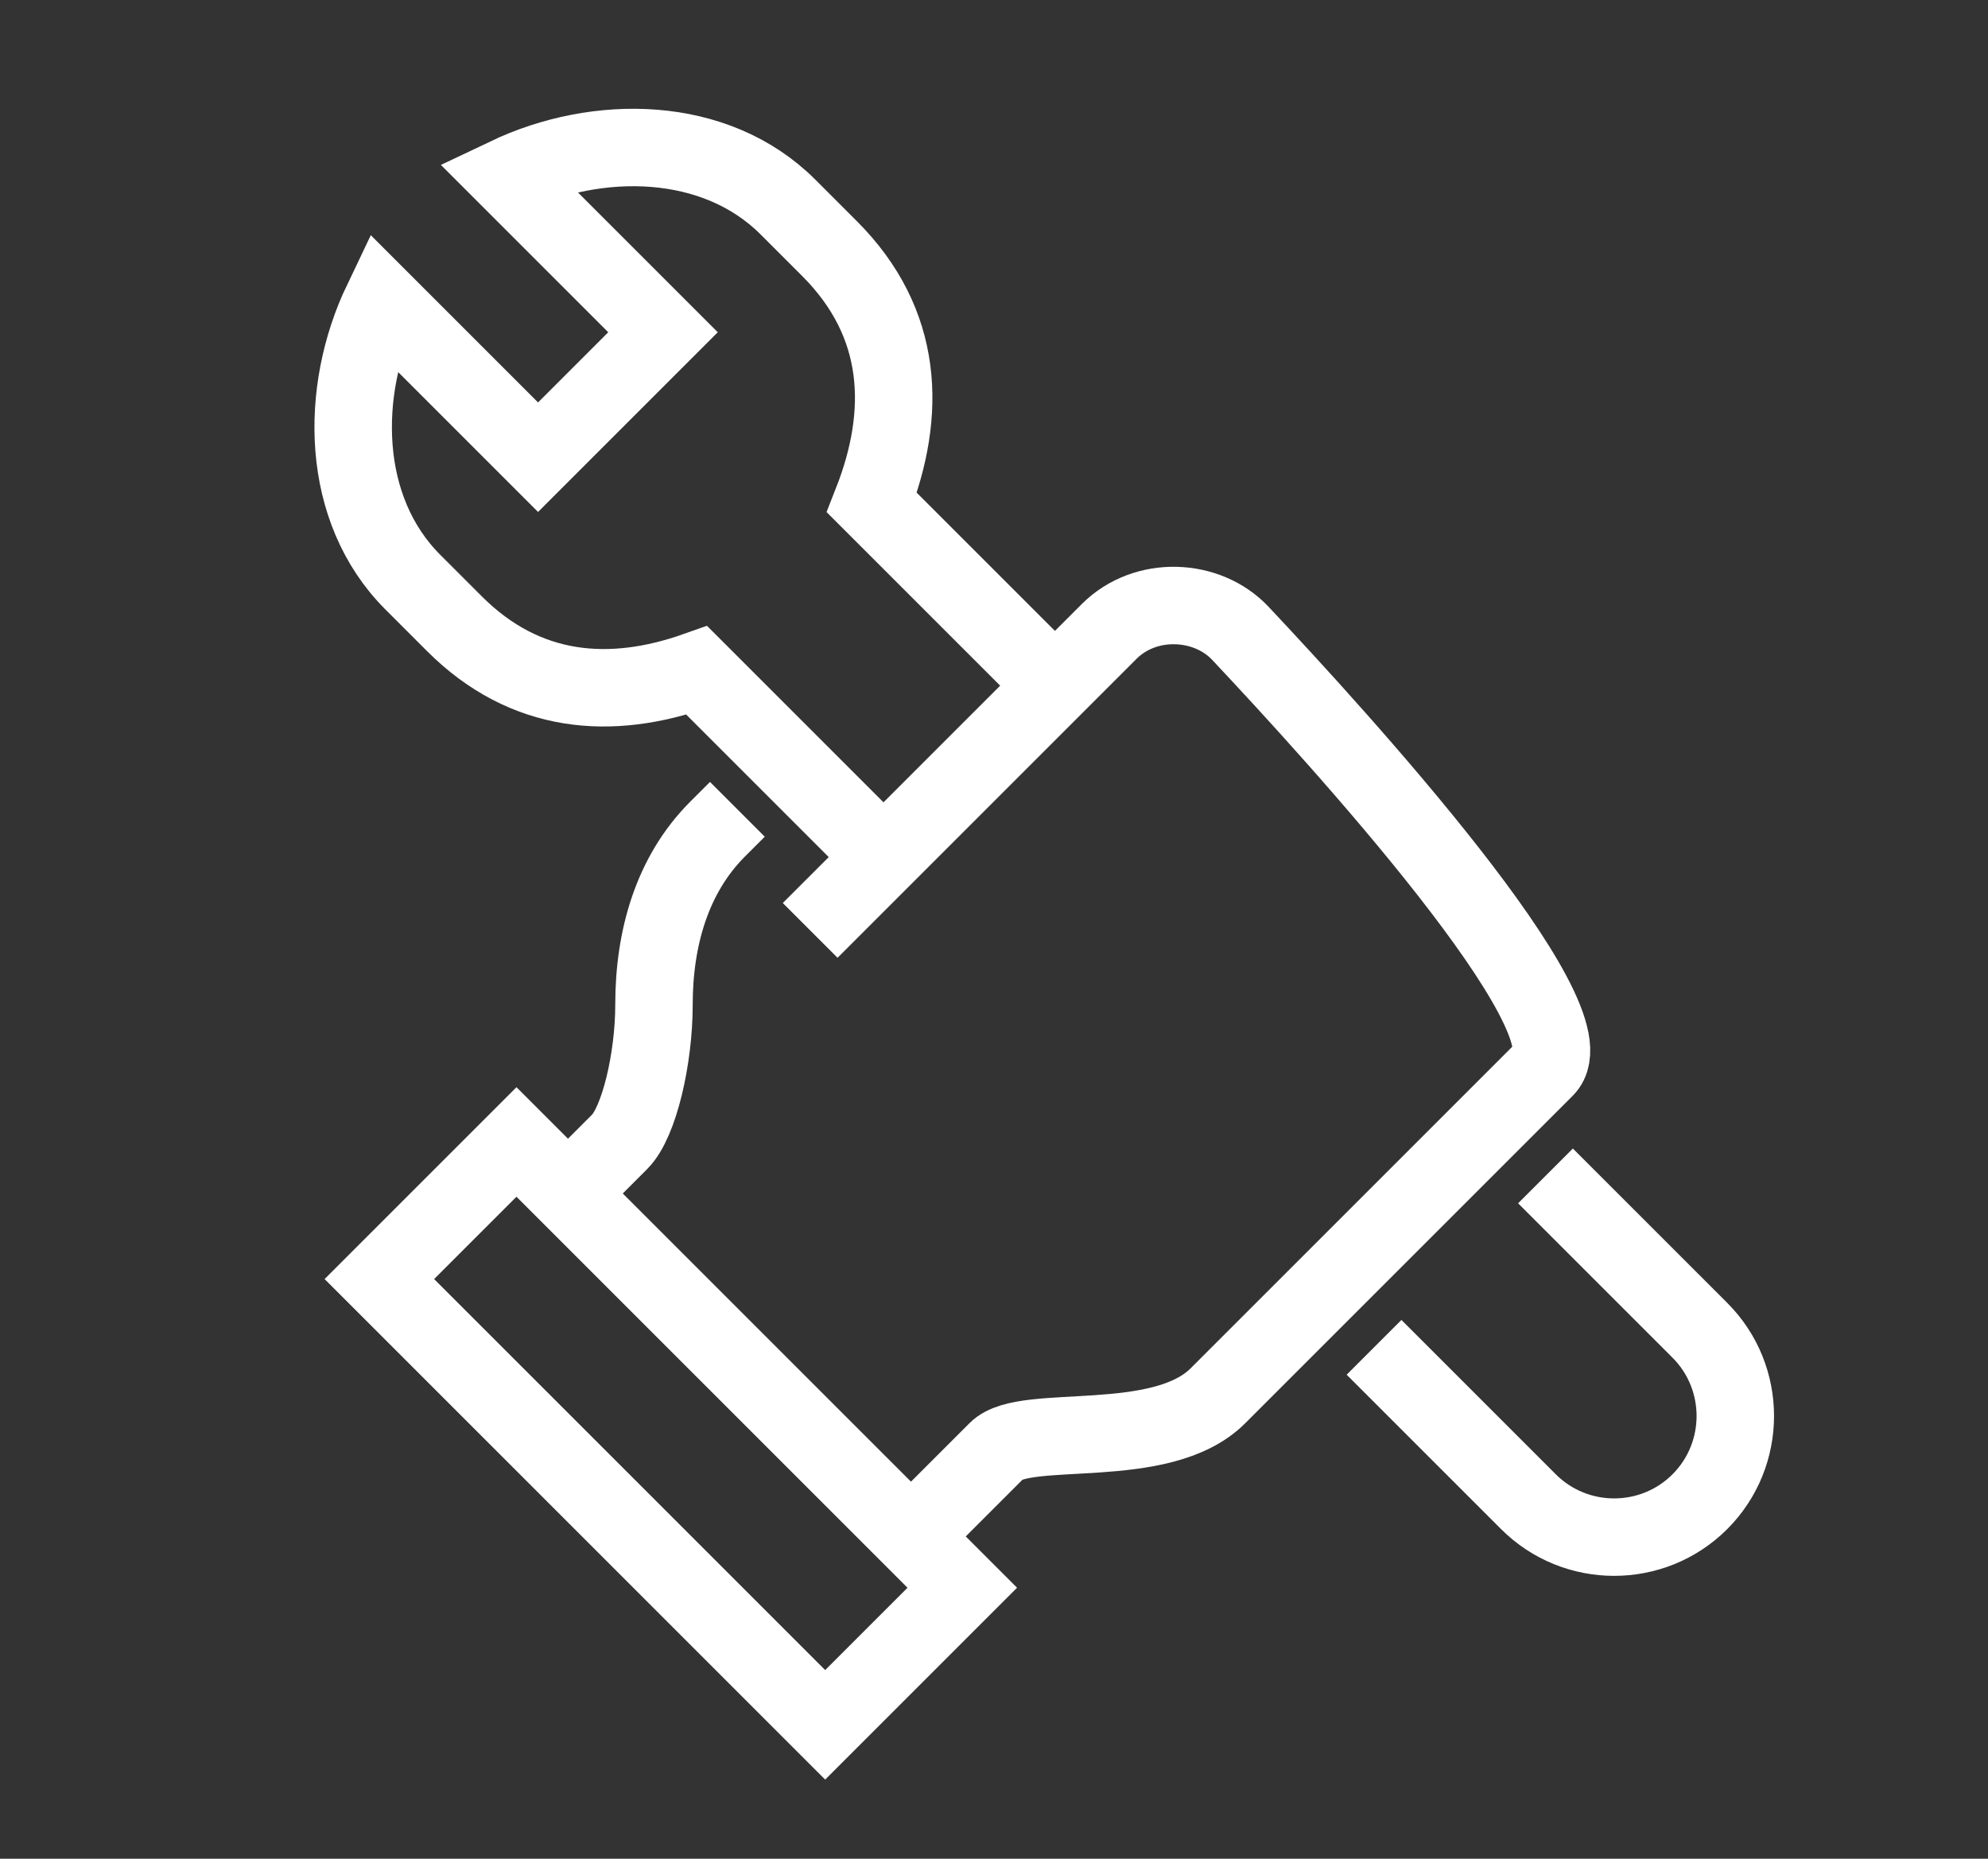
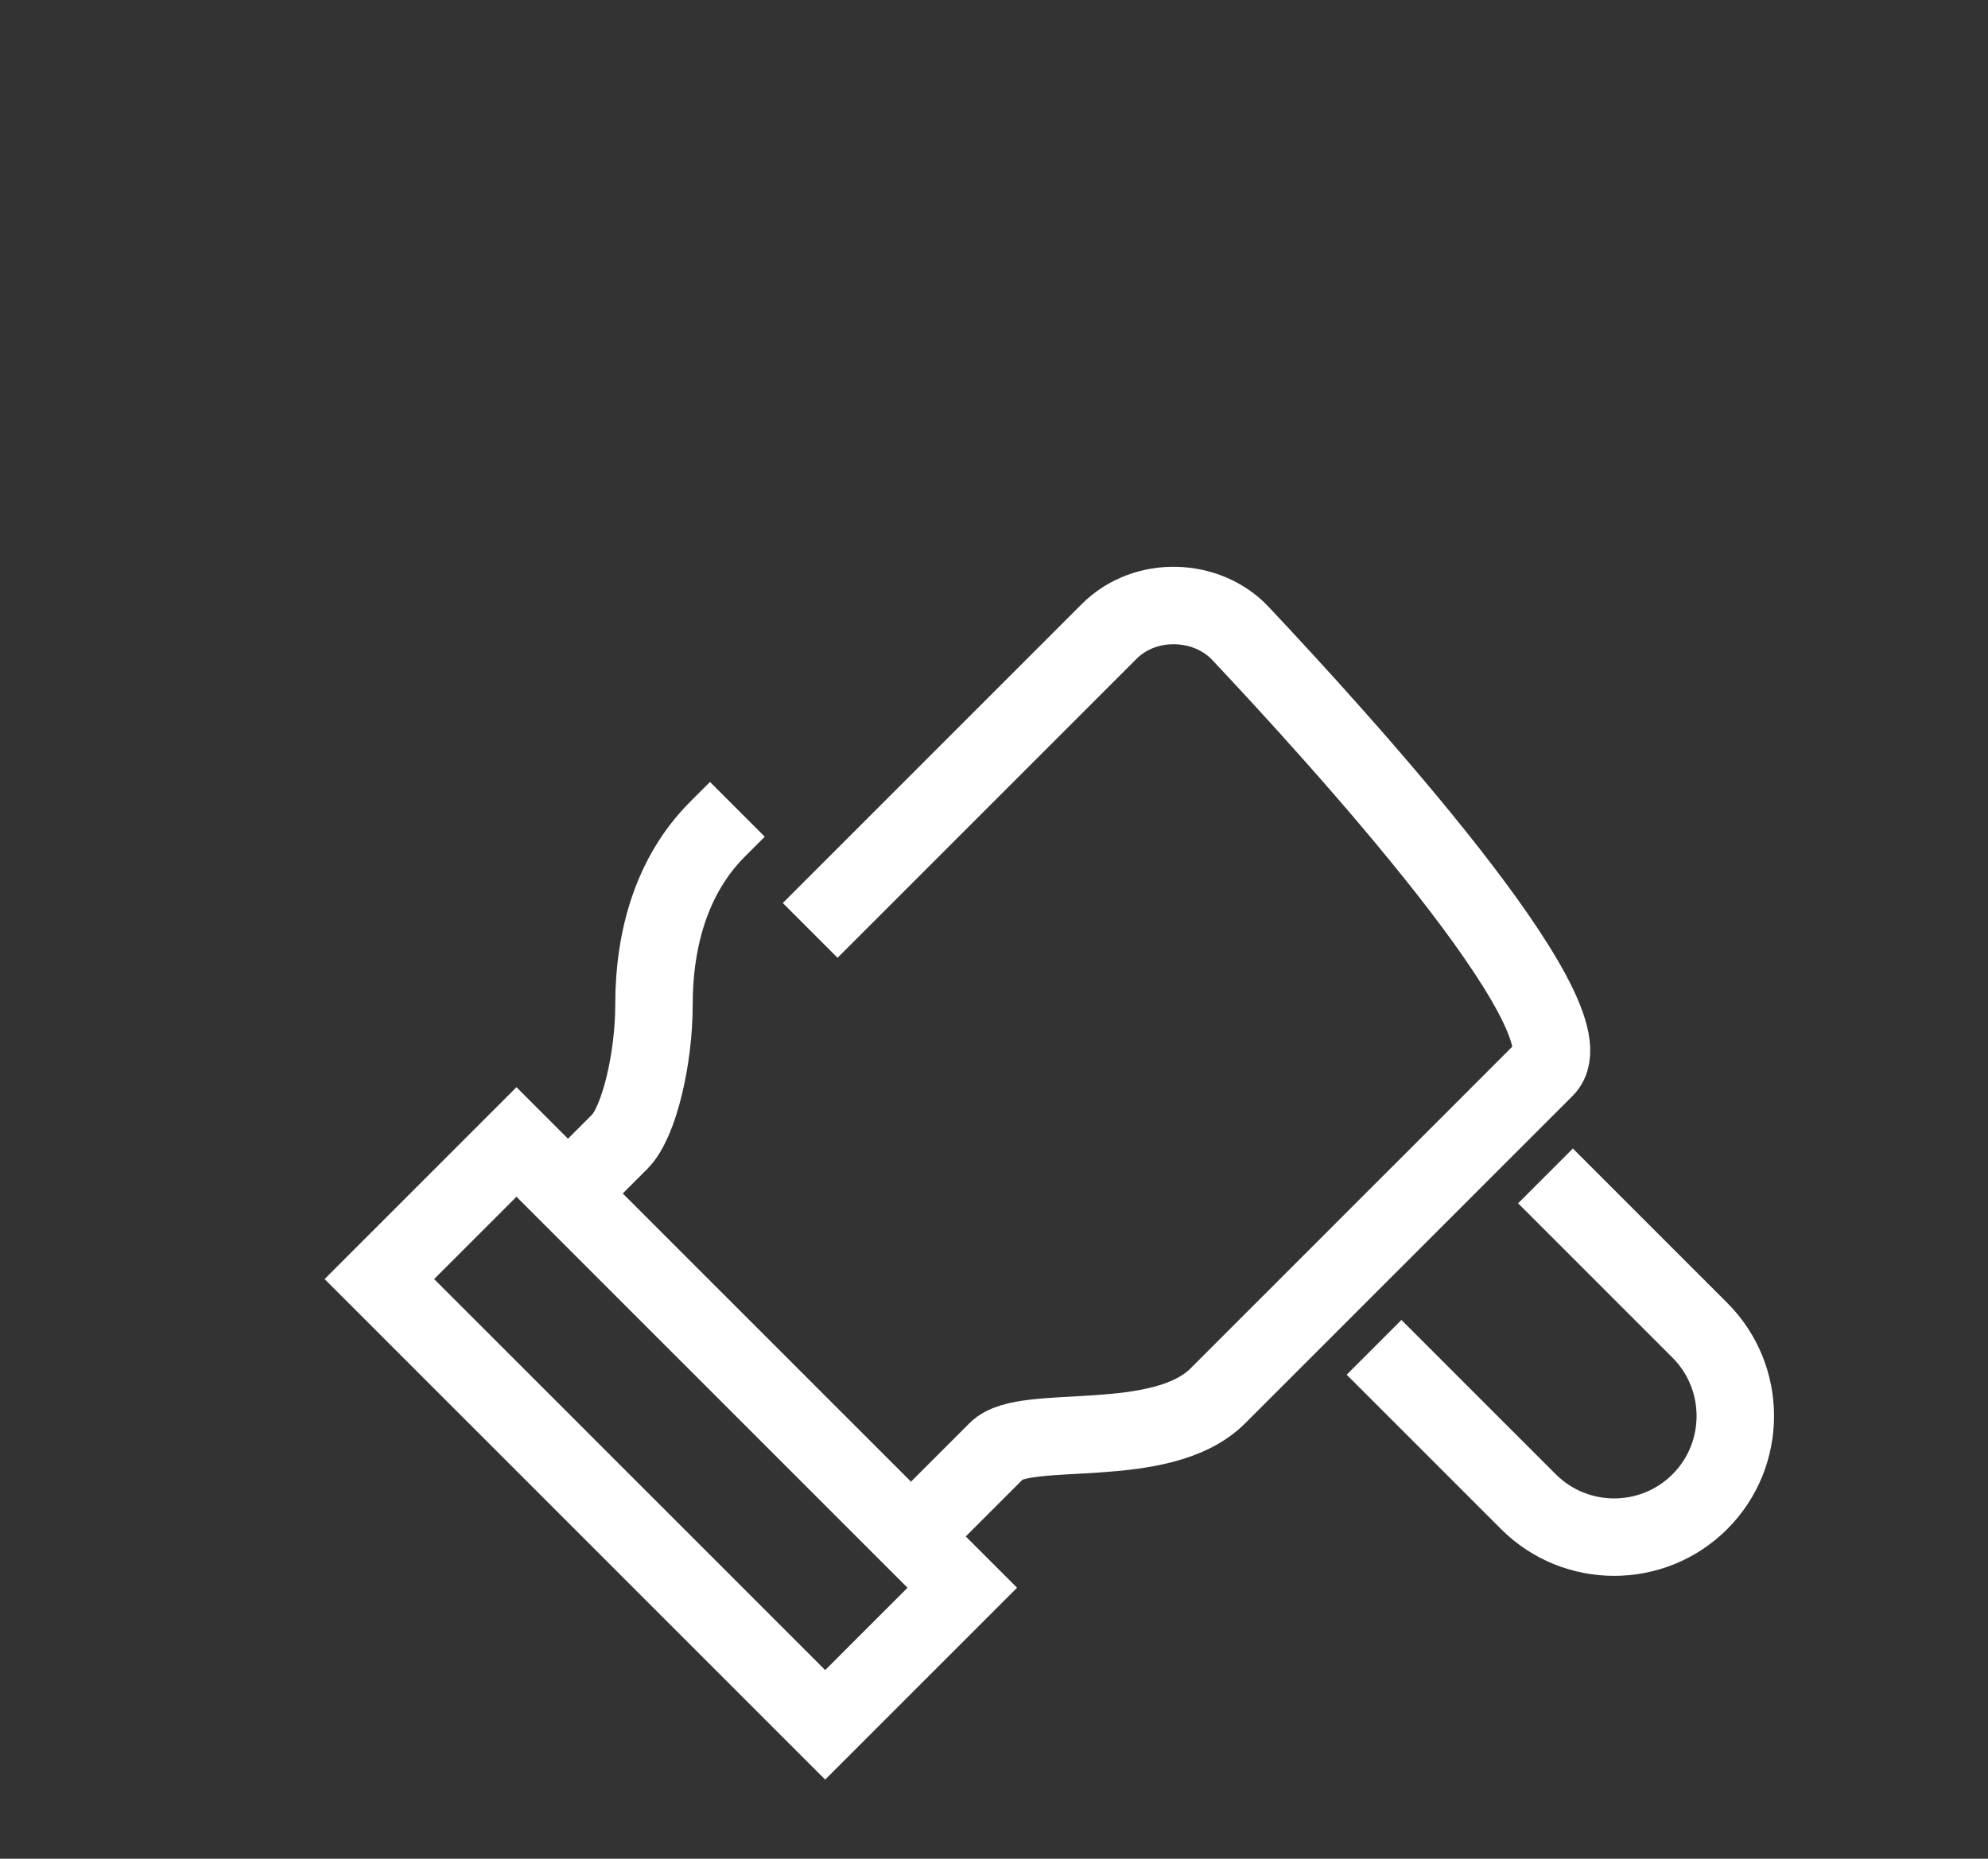
<svg xmlns="http://www.w3.org/2000/svg" id="Warstwa_1" viewBox="0 0 77 72">
  <rect x="0" y="0" width="77" height="72" fill="#333333" stroke="none" />
  <defs>
    <style>.cls-1{fill:none;stroke:#fff;stroke-miterlimit:10;stroke-width:3px;}</style>
  </defs>
  <path class="cls-1" d="M22.67,45.56l1.33-1.33c.76-.76,1.33-3.24,1.33-5.31,0-2.6,.71-5.04,2.45-6.79l.78-.78" />
  <path class="cls-1" d="M31.38,36.04l11.58-11.58c1.41-1.41,3.8-1.29,5.08,.07,3.82,4.06,13.73,14.94,11.81,16.86-2.62,2.62-12.68,12.68-12.68,12.68-2.2,2.2-7.47,1.02-8.56,2.12l-2.66,2.66" />
  <rect class="cls-1" x="22.23" y="43.31" width="7.51" height="24.42" transform="translate(-31.65 34.64) rotate(-45)" />
  <path class="cls-1" d="M59.86,45.55l5.98,5.98c1.83,1.83,1.83,4.81,0,6.64h0c-1.83,1.83-4.81,1.83-6.64,0l-5.98-5.98" />
-   <path class="cls-1" d="M34.62,33.6l-7.63-7.63c-3.33,1.18-6.64,.94-9.39-1.81l-1.61-1.61c-2.82-2.82-2.86-7.39-1.19-10.88l6.04,6.04,4.84-4.84-6.04-6.04c3.49-1.66,8.06-1.63,10.88,1.19,.32,.32,1.34,1.34,1.61,1.61,2.88,2.88,3.01,6.36,1.64,9.84l7.49,7.49" />
</svg>